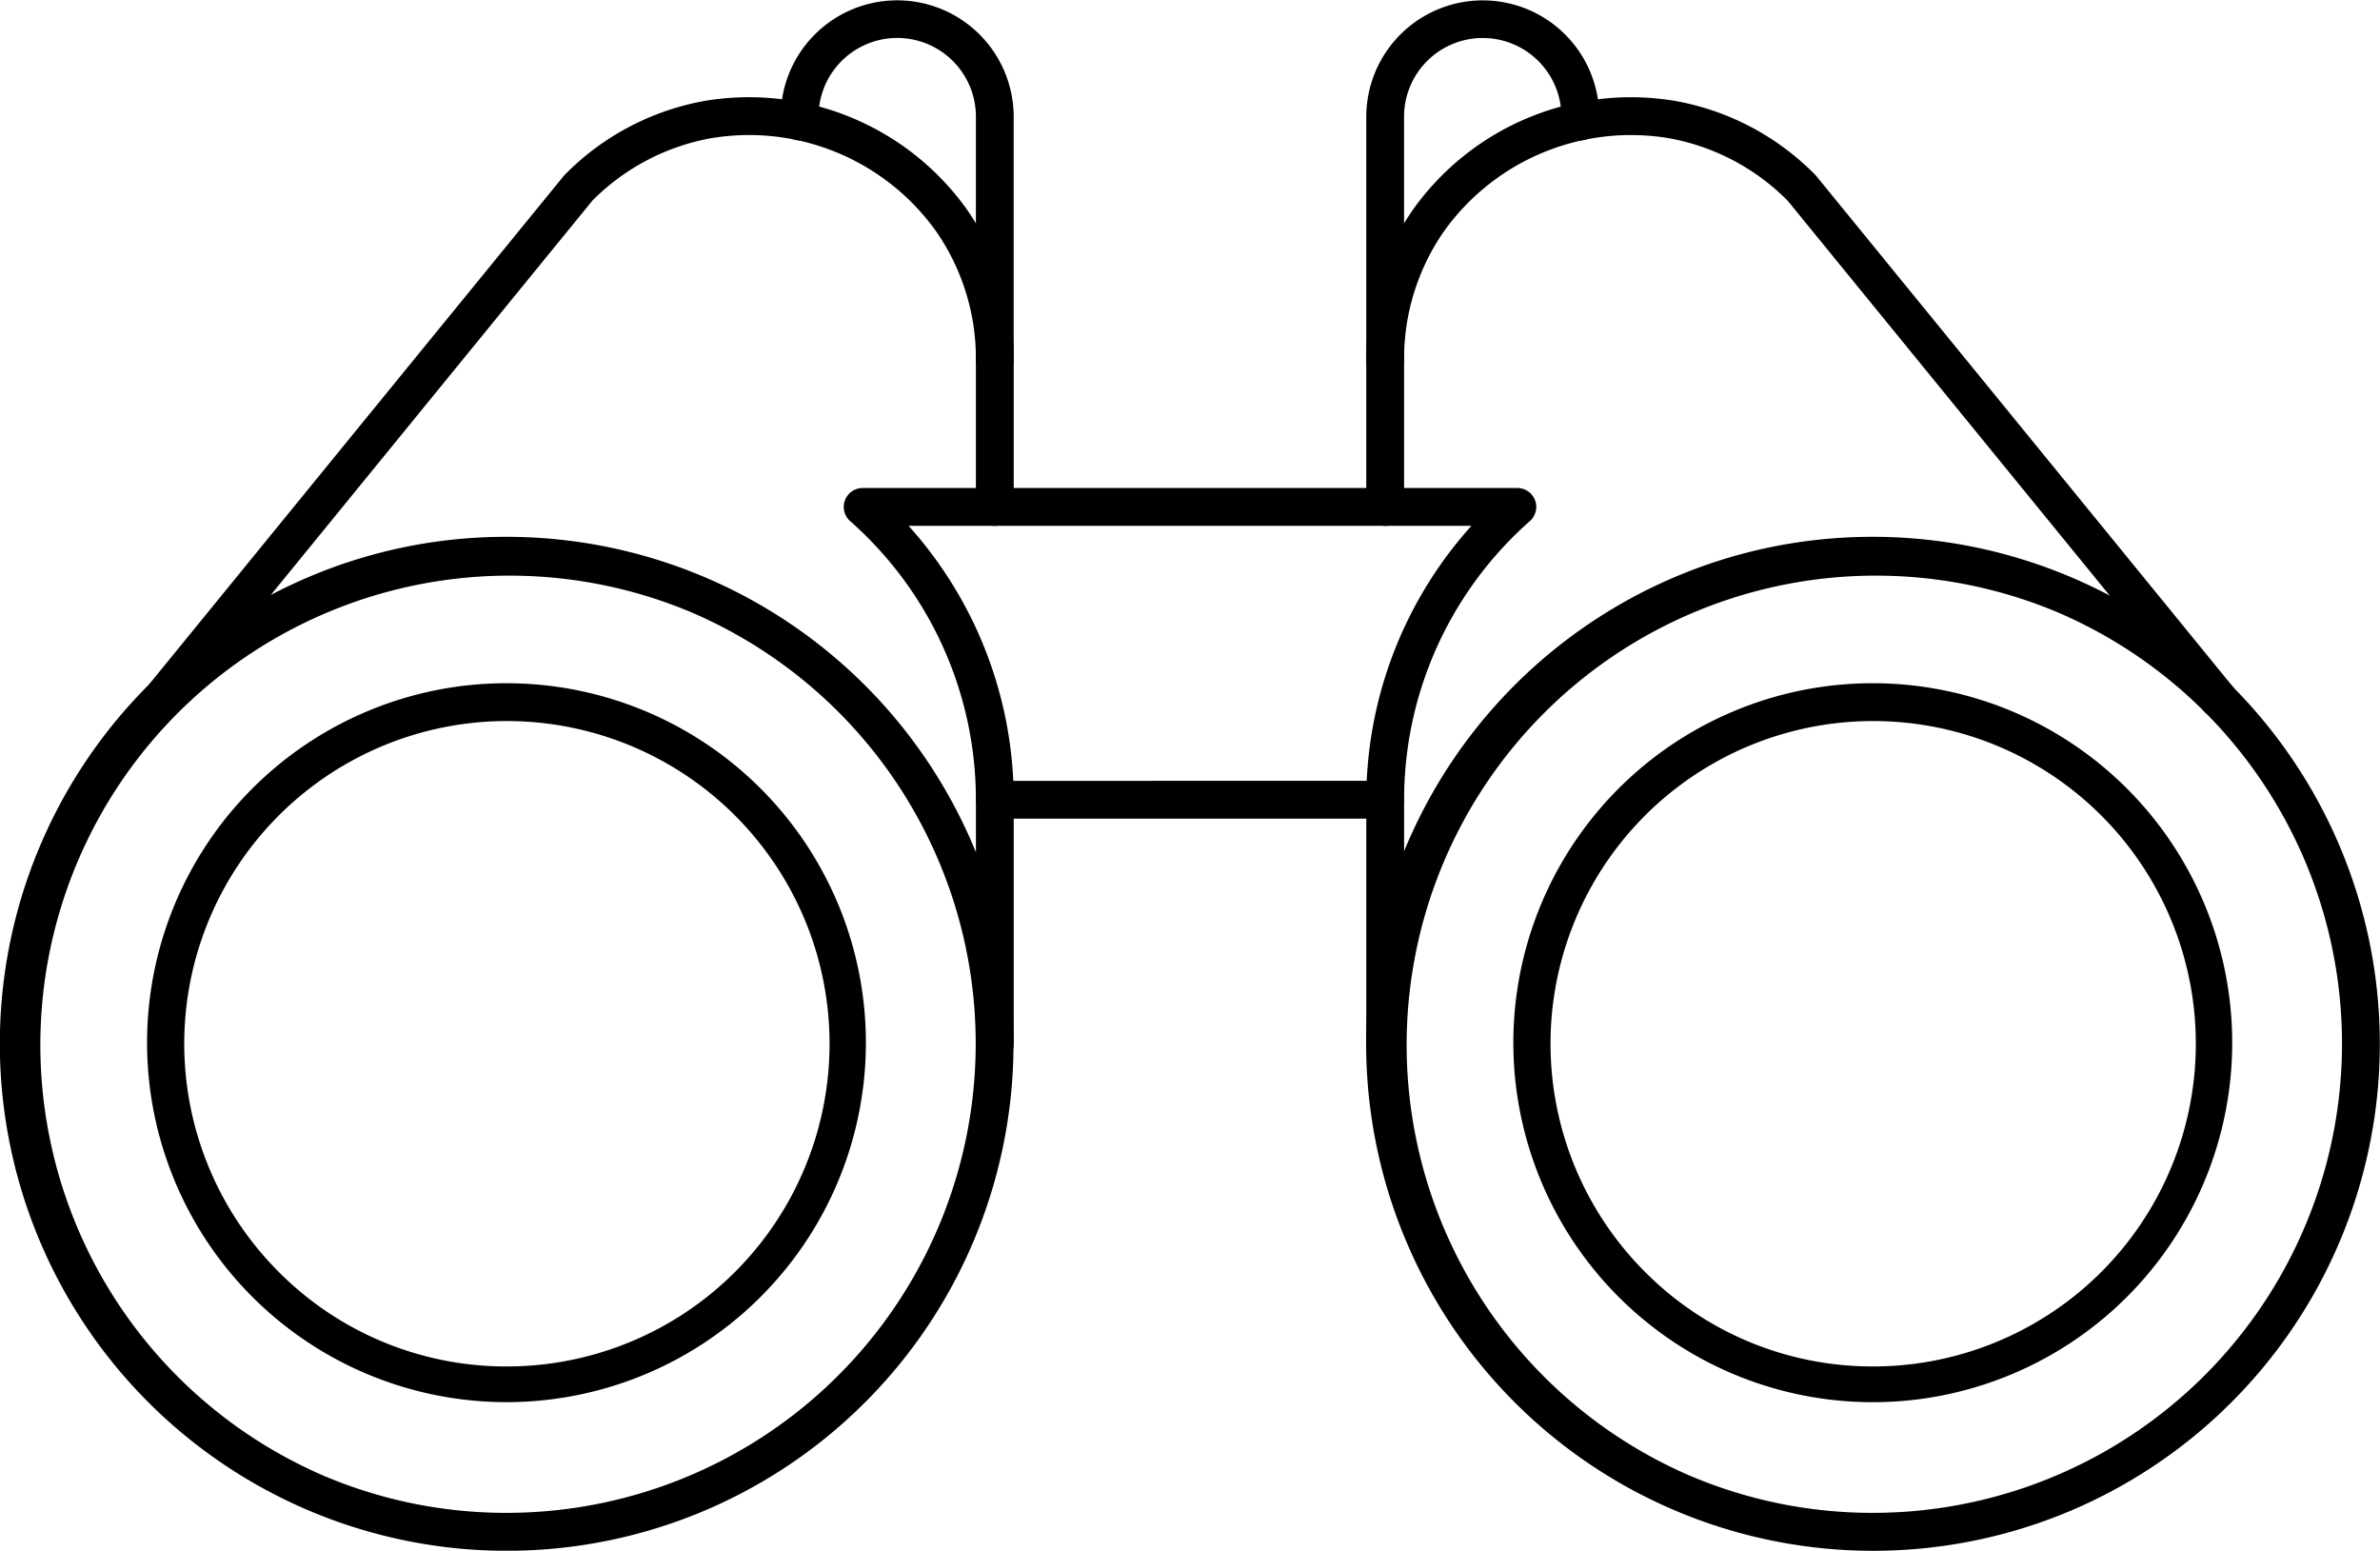
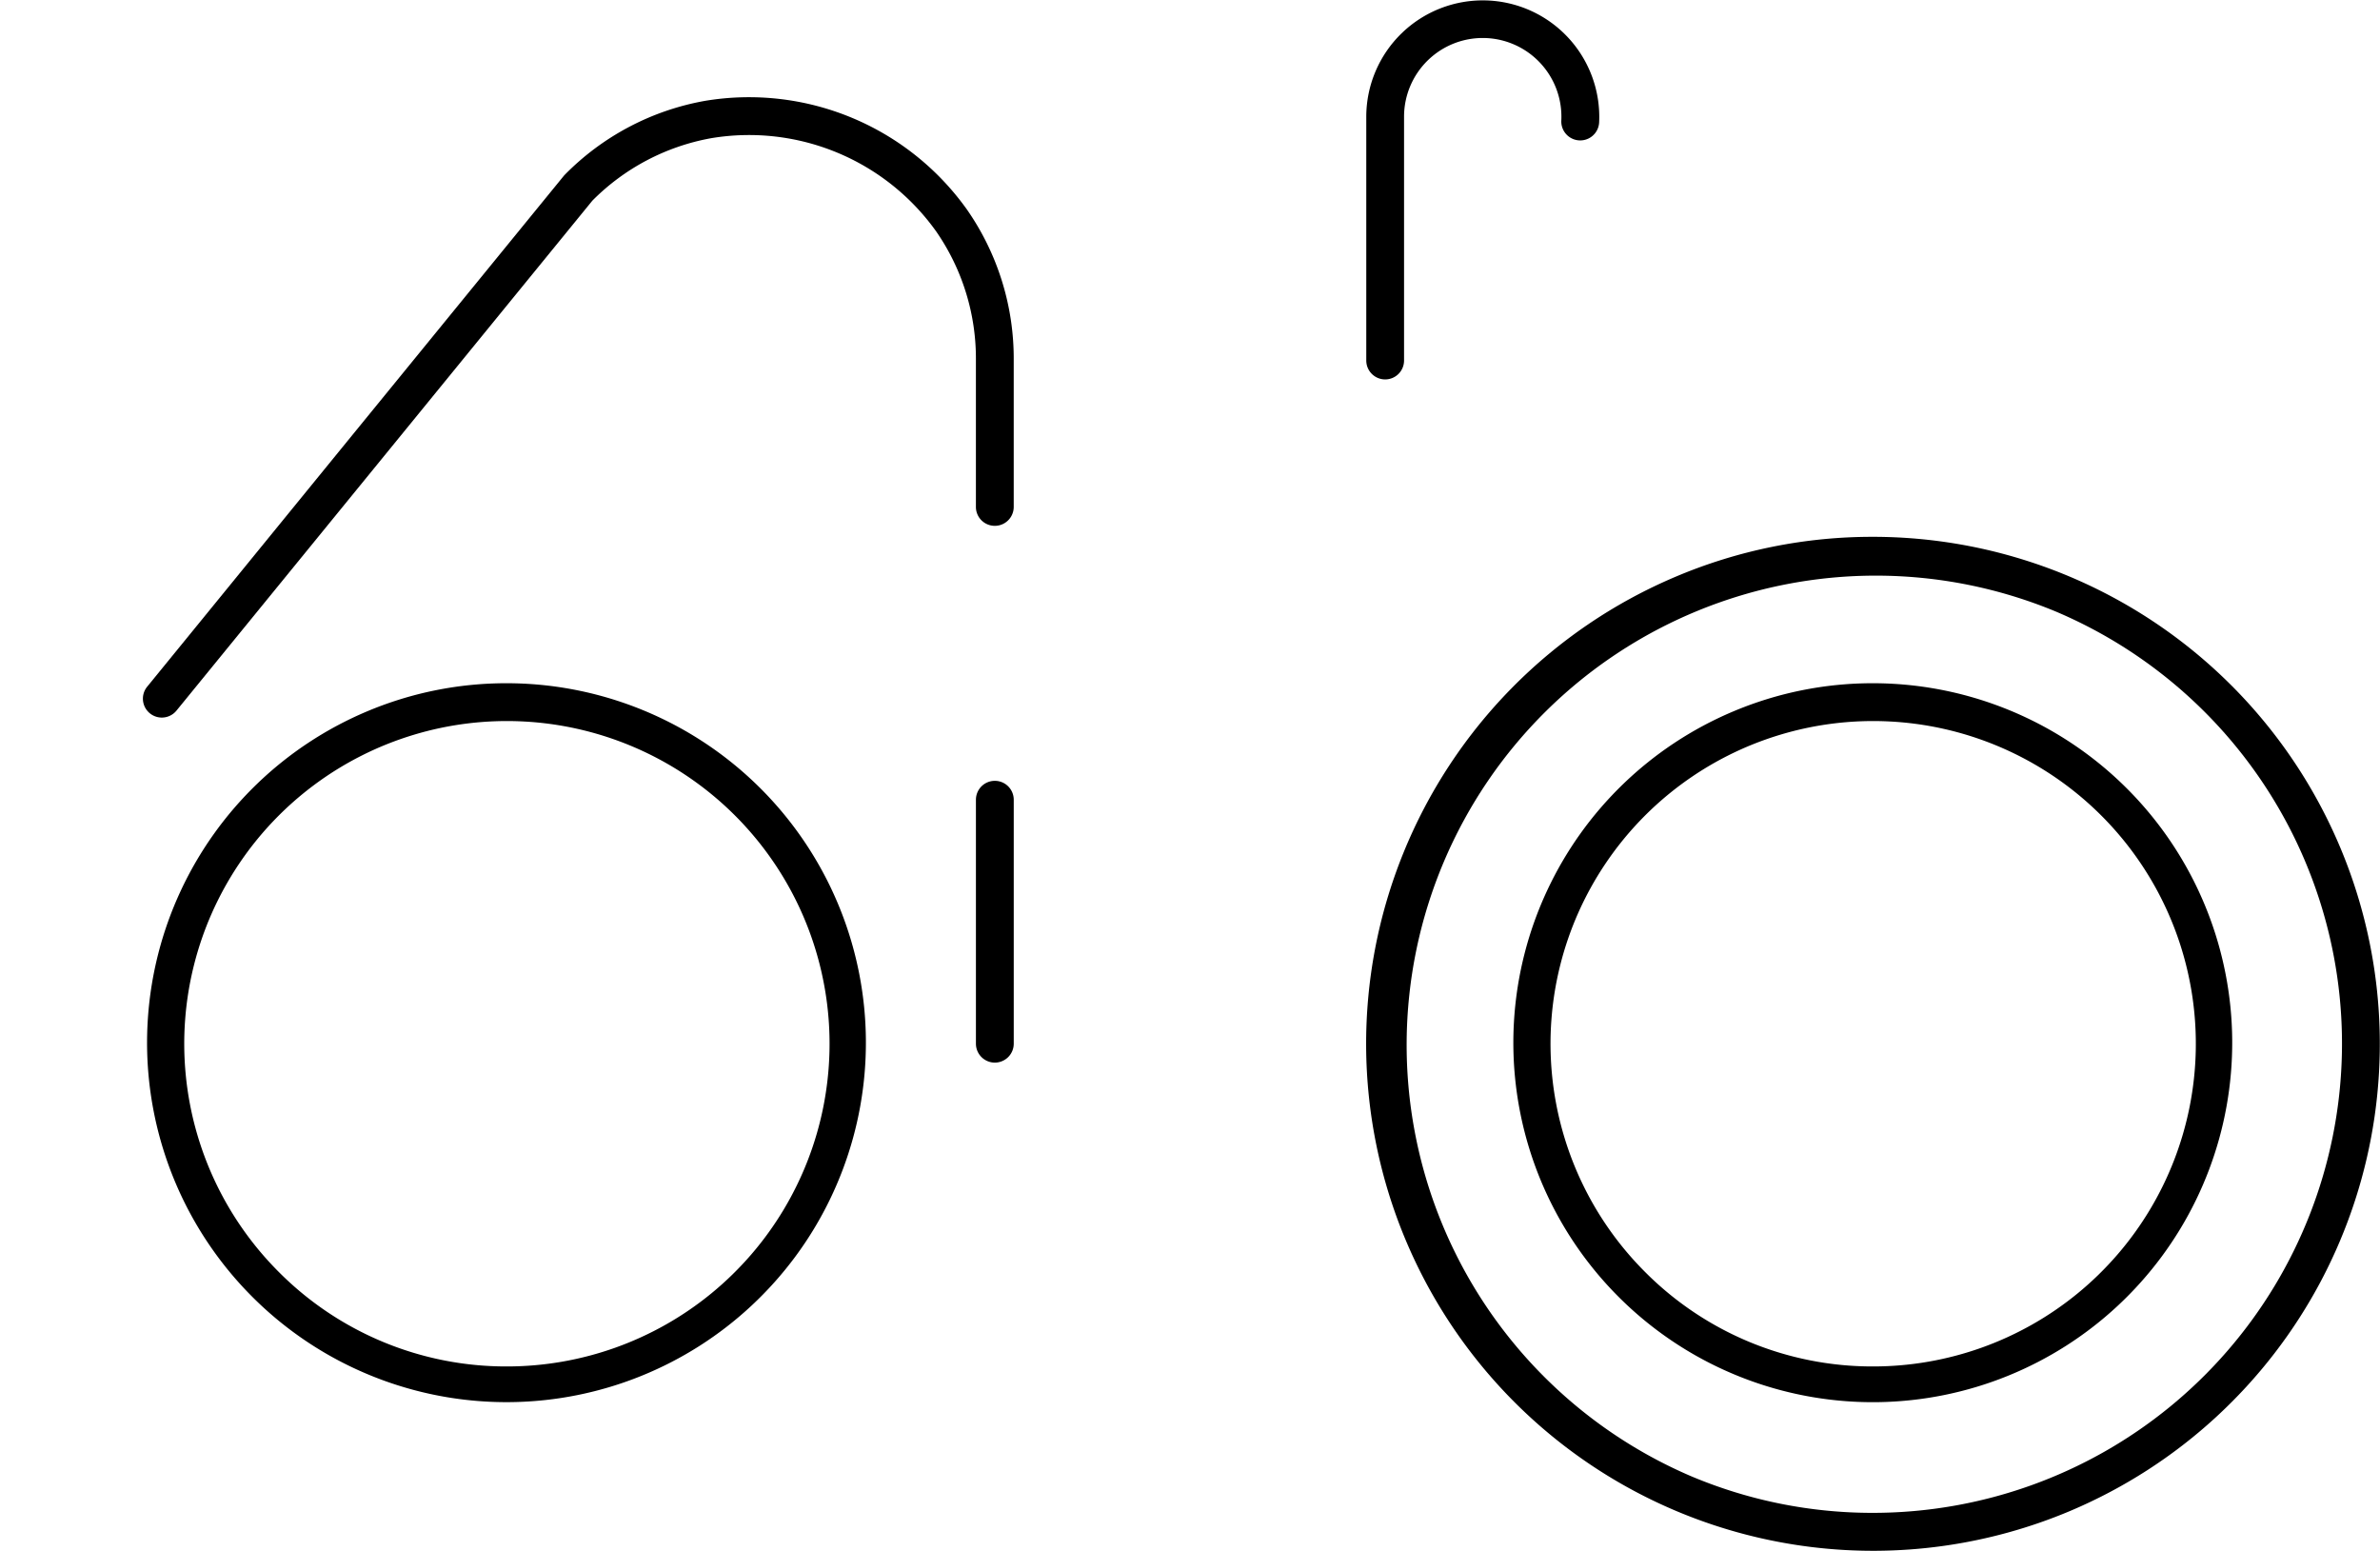
<svg xmlns="http://www.w3.org/2000/svg" width="125.869" height="81.999" viewBox="0 0 125.869 81.999">
  <g id="Gruppe_310" data-name="Gruppe 310" transform="translate(-546.131 -6074)">
-     <path id="Pfad_594" data-name="Pfad 594" d="M117.312,37.945a1,1,0,0,1-.776-.368L105.5,24.047,94.542,10.612a11.791,11.791,0,0,0-6.3-3.307,12.154,12.154,0,0,0-11.869,4.917,11.8,11.8,0,0,0-2.116,6.842v7.742a1,1,0,0,1-2,0V19.064a13.785,13.785,0,0,1,2.481-7.994A14.153,14.153,0,0,1,88.583,5.335a13.786,13.786,0,0,1,7.408,3.9,1,1,0,0,1,.068.075L107.05,22.782l11.036,13.531a1,1,0,0,1-.774,1.632Z" transform="translate(546.131 6074)" />
-     <path id="Linie_245" data-name="Linie 245" d="M0,13.9a1,1,0,0,1-1-1V0A1,1,0,0,1,0-1,1,1,0,0,1,1,0V12.9A1,1,0,0,1,0,13.9Z" transform="translate(619.389 6116.29)" />
    <path id="Pfad_595" data-name="Pfad 595" d="M8.557,37.945a1,1,0,0,1-.774-1.632l11.008-13.5L29.81,9.308a1,1,0,0,1,.068-.075,13.786,13.786,0,0,1,7.408-3.9A14.153,14.153,0,0,1,51.131,11.07a13.785,13.785,0,0,1,2.481,7.994v7.742a1,1,0,0,1-2,0V19.064A11.8,11.8,0,0,0,49.5,12.222,12.154,12.154,0,0,0,37.627,7.305a11.791,11.791,0,0,0-6.3,3.307L20.341,24.081,9.333,37.577A1,1,0,0,1,8.557,37.945Z" transform="translate(546.131 6074)" />
    <path id="Linie_246" data-name="Linie 246" d="M0,13.9a1,1,0,0,1-1-1V0A1,1,0,0,1,0-1,1,1,0,0,1,1,0V12.9A1,1,0,0,1,0,13.9Z" transform="translate(598.744 6116.29)" />
-     <path id="Pfad_596" data-name="Pfad 596" d="M73.257,43.29H52.612a1,1,0,0,1-1-1,19.652,19.652,0,0,0-6.651-14.734,1,1,0,0,1,.661-1.75H80.247a1,1,0,0,1,.661,1.75A19.652,19.652,0,0,0,74.257,42.29,1,1,0,0,1,73.257,43.29Zm-19.668-2H72.28a21.658,21.658,0,0,1,5.537-13.484H48.052A21.658,21.658,0,0,1,53.589,41.29Z" transform="translate(546.131 6074)" />
    <path id="Ellipse_53" data-name="Ellipse 53" d="M25.806-1A26.813,26.813,0,0,1,36.24,50.505a26.813,26.813,0,0,1-20.869-49.4A26.639,26.639,0,0,1,25.806-1Zm0,51.612A24.813,24.813,0,0,0,35.461,2.949,24.813,24.813,0,0,0,16.151,48.663,24.65,24.65,0,0,0,25.806,50.612Z" transform="translate(619.389 6103.387)" />
    <path id="Pfad_597" data-name="Pfad 597" d="M99.064,36.129a19.009,19.009,0,1,1-7.421,1.5A18.946,18.946,0,0,1,99.064,36.129Zm0,36.128a17.064,17.064,0,1,0-12.067-5A16.952,16.952,0,0,0,99.064,72.257Z" transform="translate(546.131 6074)" />
    <path id="Pfad_598" data-name="Pfad 598" d="M73.257,20.064a1,1,0,0,1-1-1V6.161a6.161,6.161,0,1,1,12.315.313,1,1,0,1,1-2-.1,4.161,4.161,0,1,0-8.317-.211v12.9A1,1,0,0,1,73.257,20.064Z" transform="translate(546.131 6074)" />
-     <path id="Pfad_599" data-name="Pfad 599" d="M52.612,20.064a1,1,0,0,1-1-1V6.161a4.161,4.161,0,1,0-8.317.211,1,1,0,1,1-2,.1,6.161,6.161,0,1,1,12.315-.313v12.9A1,1,0,0,1,52.612,20.064Z" transform="translate(546.131 6074)" />
    <path id="Pfad_600" data-name="Pfad 600" d="M26.806,36.129a19.008,19.008,0,1,1-7.421,1.5A18.948,18.948,0,0,1,26.806,36.129Zm0,36.128a17.064,17.064,0,1,0-12.066-5A16.954,16.954,0,0,0,26.806,72.257Z" transform="translate(546.131 6074)" />
-     <path id="Ellipse_54" data-name="Ellipse 54" d="M25.806-1A26.813,26.813,0,0,1,36.24,50.505a26.813,26.813,0,0,1-20.869-49.4A26.639,26.639,0,0,1,25.806-1Zm0,51.612A24.813,24.813,0,0,0,35.461,2.949,24.813,24.813,0,0,0,16.151,48.663,24.65,24.65,0,0,0,25.806,50.612Z" transform="translate(547.131 6103.387)" />
  </g>
</svg>